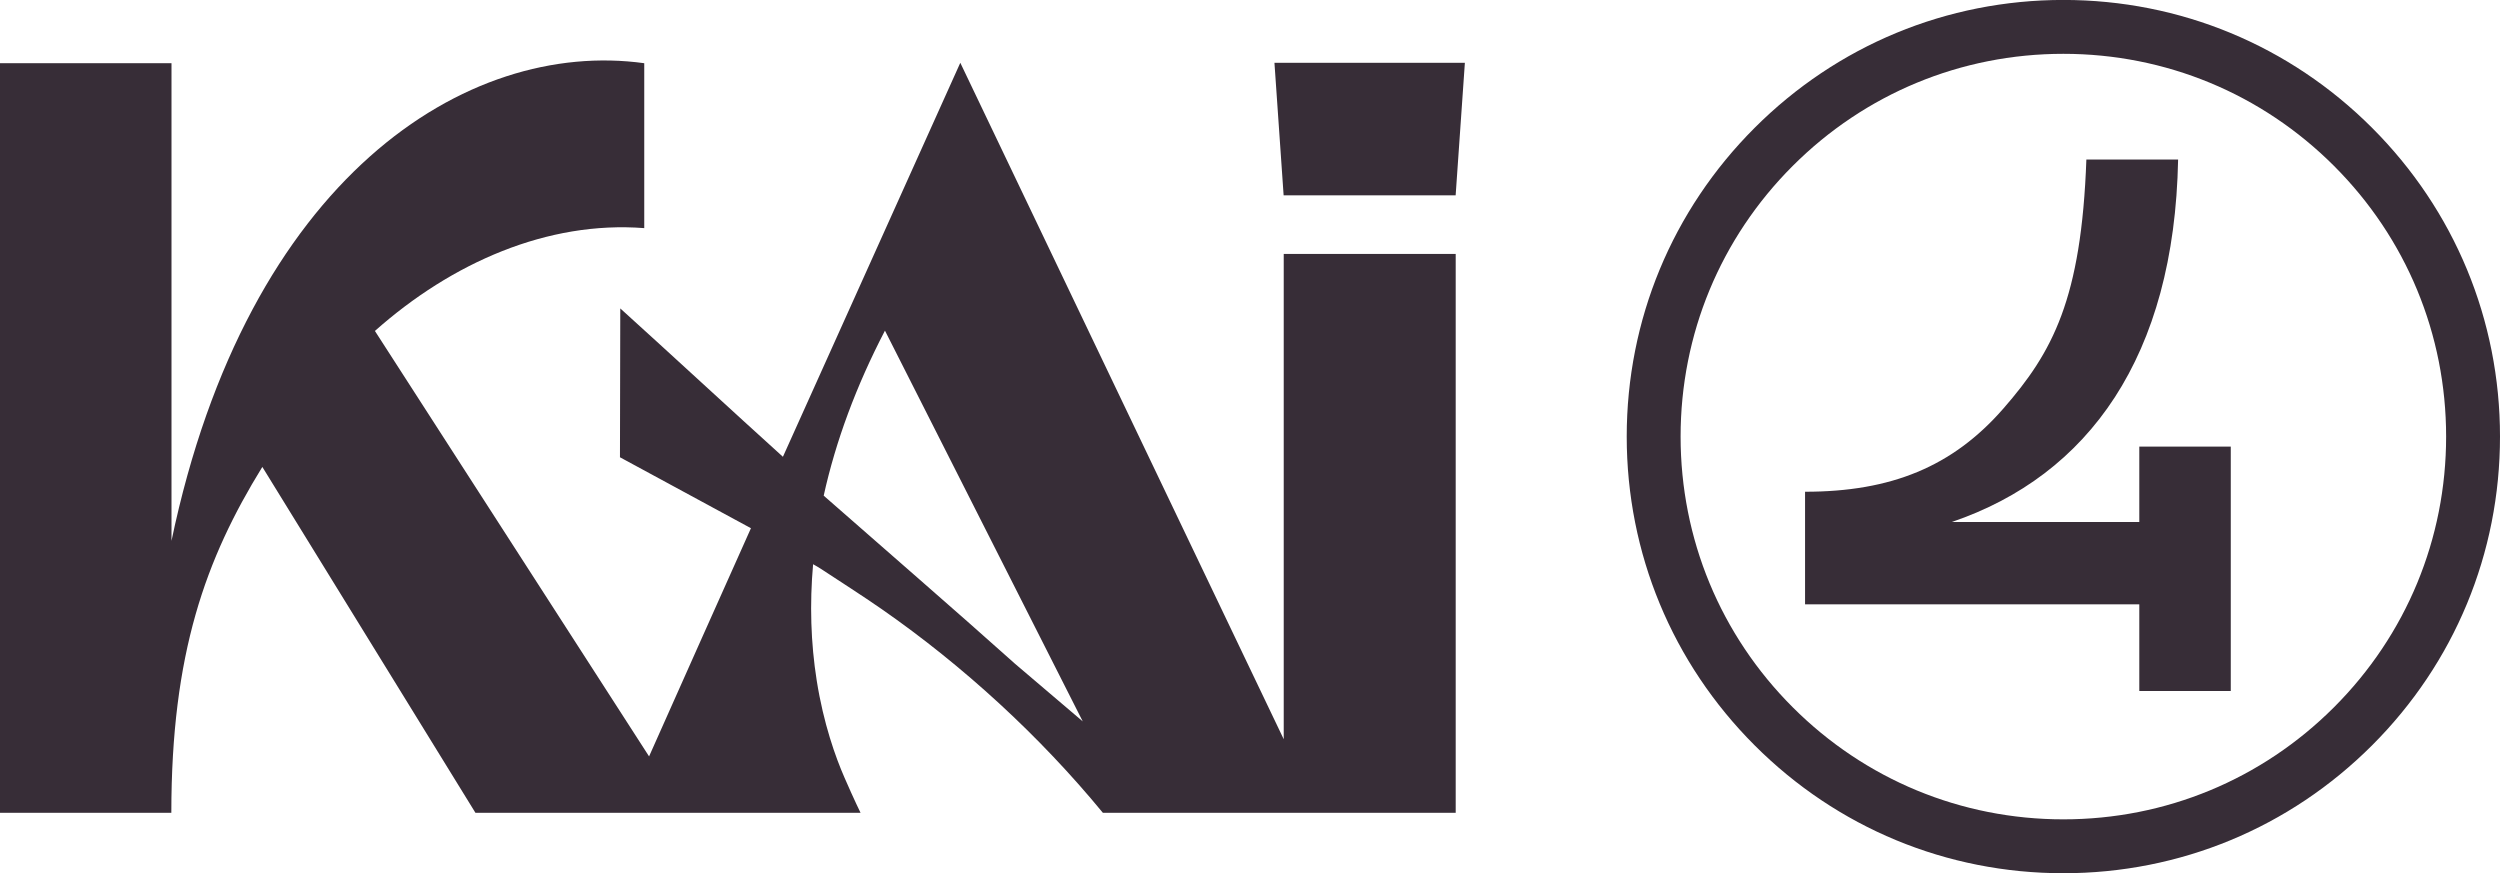
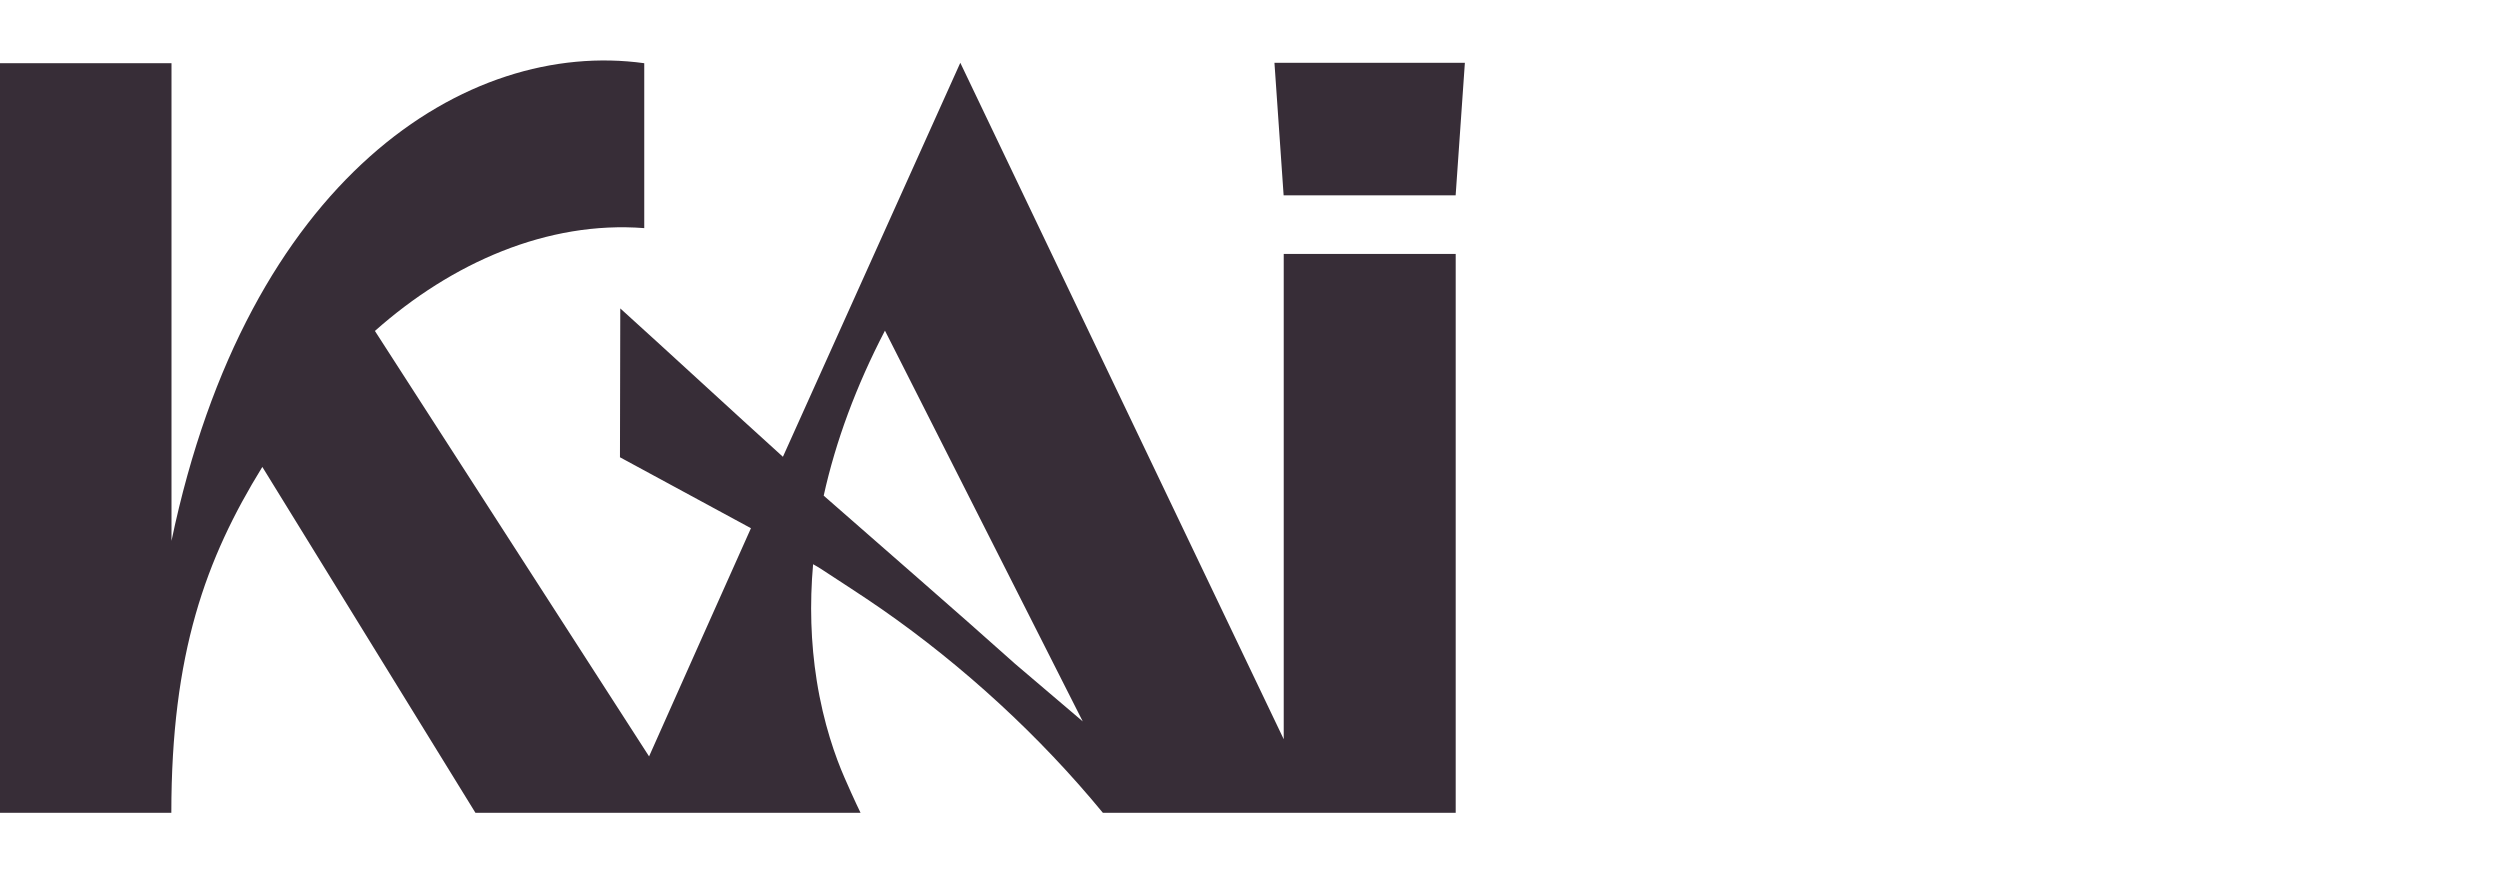
<svg xmlns="http://www.w3.org/2000/svg" id="Layer_1" width="471.44" height="164.67" viewBox="0 0 471.44 164.67">
  <defs>
    <style>.cls-1{fill:#372d37;}</style>
  </defs>
-   <path class="cls-1" d="M389.1,164.67c-21.99,0-42.67-8.56-58.22-24.12-15.55-15.55-24.12-36.23-24.12-58.22s8.56-42.67,24.12-58.22C346.43,8.56,367.11-.01,389.1-.01s42.67,8.56,58.22,24.12c15.55,15.55,24.12,36.23,24.12,58.22s-8.56,42.67-24.12,58.22c-15.55,15.55-36.23,24.12-58.22,24.12ZM389.1,10.15c-19.28,0-37.41,7.51-51.04,21.14s-21.14,31.76-21.14,51.04,7.51,37.41,21.14,51.04c13.63,13.63,31.76,21.14,51.04,21.14s37.41-7.51,51.04-21.14,21.14-31.76,21.14-51.04-7.51-37.41-21.14-51.04-31.76-21.14-51.04-21.14Z" />
-   <path class="cls-1" d="M340.39,113.96h63.03v16.35h17.25v-46.09h-17.25v14.21h-35.35c25.78-8.77,41.96-31.16,42.67-68.35h-17.3c-.95,26.35-6.36,36.32-15.66,46.97-9.57,10.97-21.18,15.68-37.39,15.68v21.22h0Z" />
  <path class="cls-1" d="M162.28,153.28s-1.22-2.48-3.03-6.64c-1.68-3.85-3.95-10.15-5.24-18.33-1.12-7.08-1.34-14.42-.68-21.91.56.32,1,.56,1.41.83,3.86,2.54,7.76,5.02,11.55,7.65,15.34,10.67,29.79,23.92,41.69,38.4h66.53V47.88h-32.43v91.52c-20.37-42.62-40.62-84.93-60.99-127.56-11.28,25.06-22.33,49.6-33.45,74.3-9.46-8.55-21.15-19.37-30.67-27.98l-.06,28.07,24.7,13.38c-6.47,14.41-12.82,28.73-19.21,43.03l-51.7-80.23c14.54-12.92,32.61-20.8,50.79-19.39V11.92c-33.52-4.64-74.82,21.61-89.15,90.07V11.92H0v141.36h32.31c0-30.09,6.46-47.86,17.16-65.23l40.19,65.23h72.62ZM191.23,125.01c-11.16-9.99-24.61-21.62-35.9-31.54,2.26-10.26,6.13-20.7,11.55-31.12,12.56,24.81,24.93,49.25,37.3,73.69l-12.95-11.02h0Z" />
  <polygon class="cls-1" points="274.5 36.83 276.24 11.84 240.33 11.84 242.06 36.83 274.5 36.83" />
</svg>